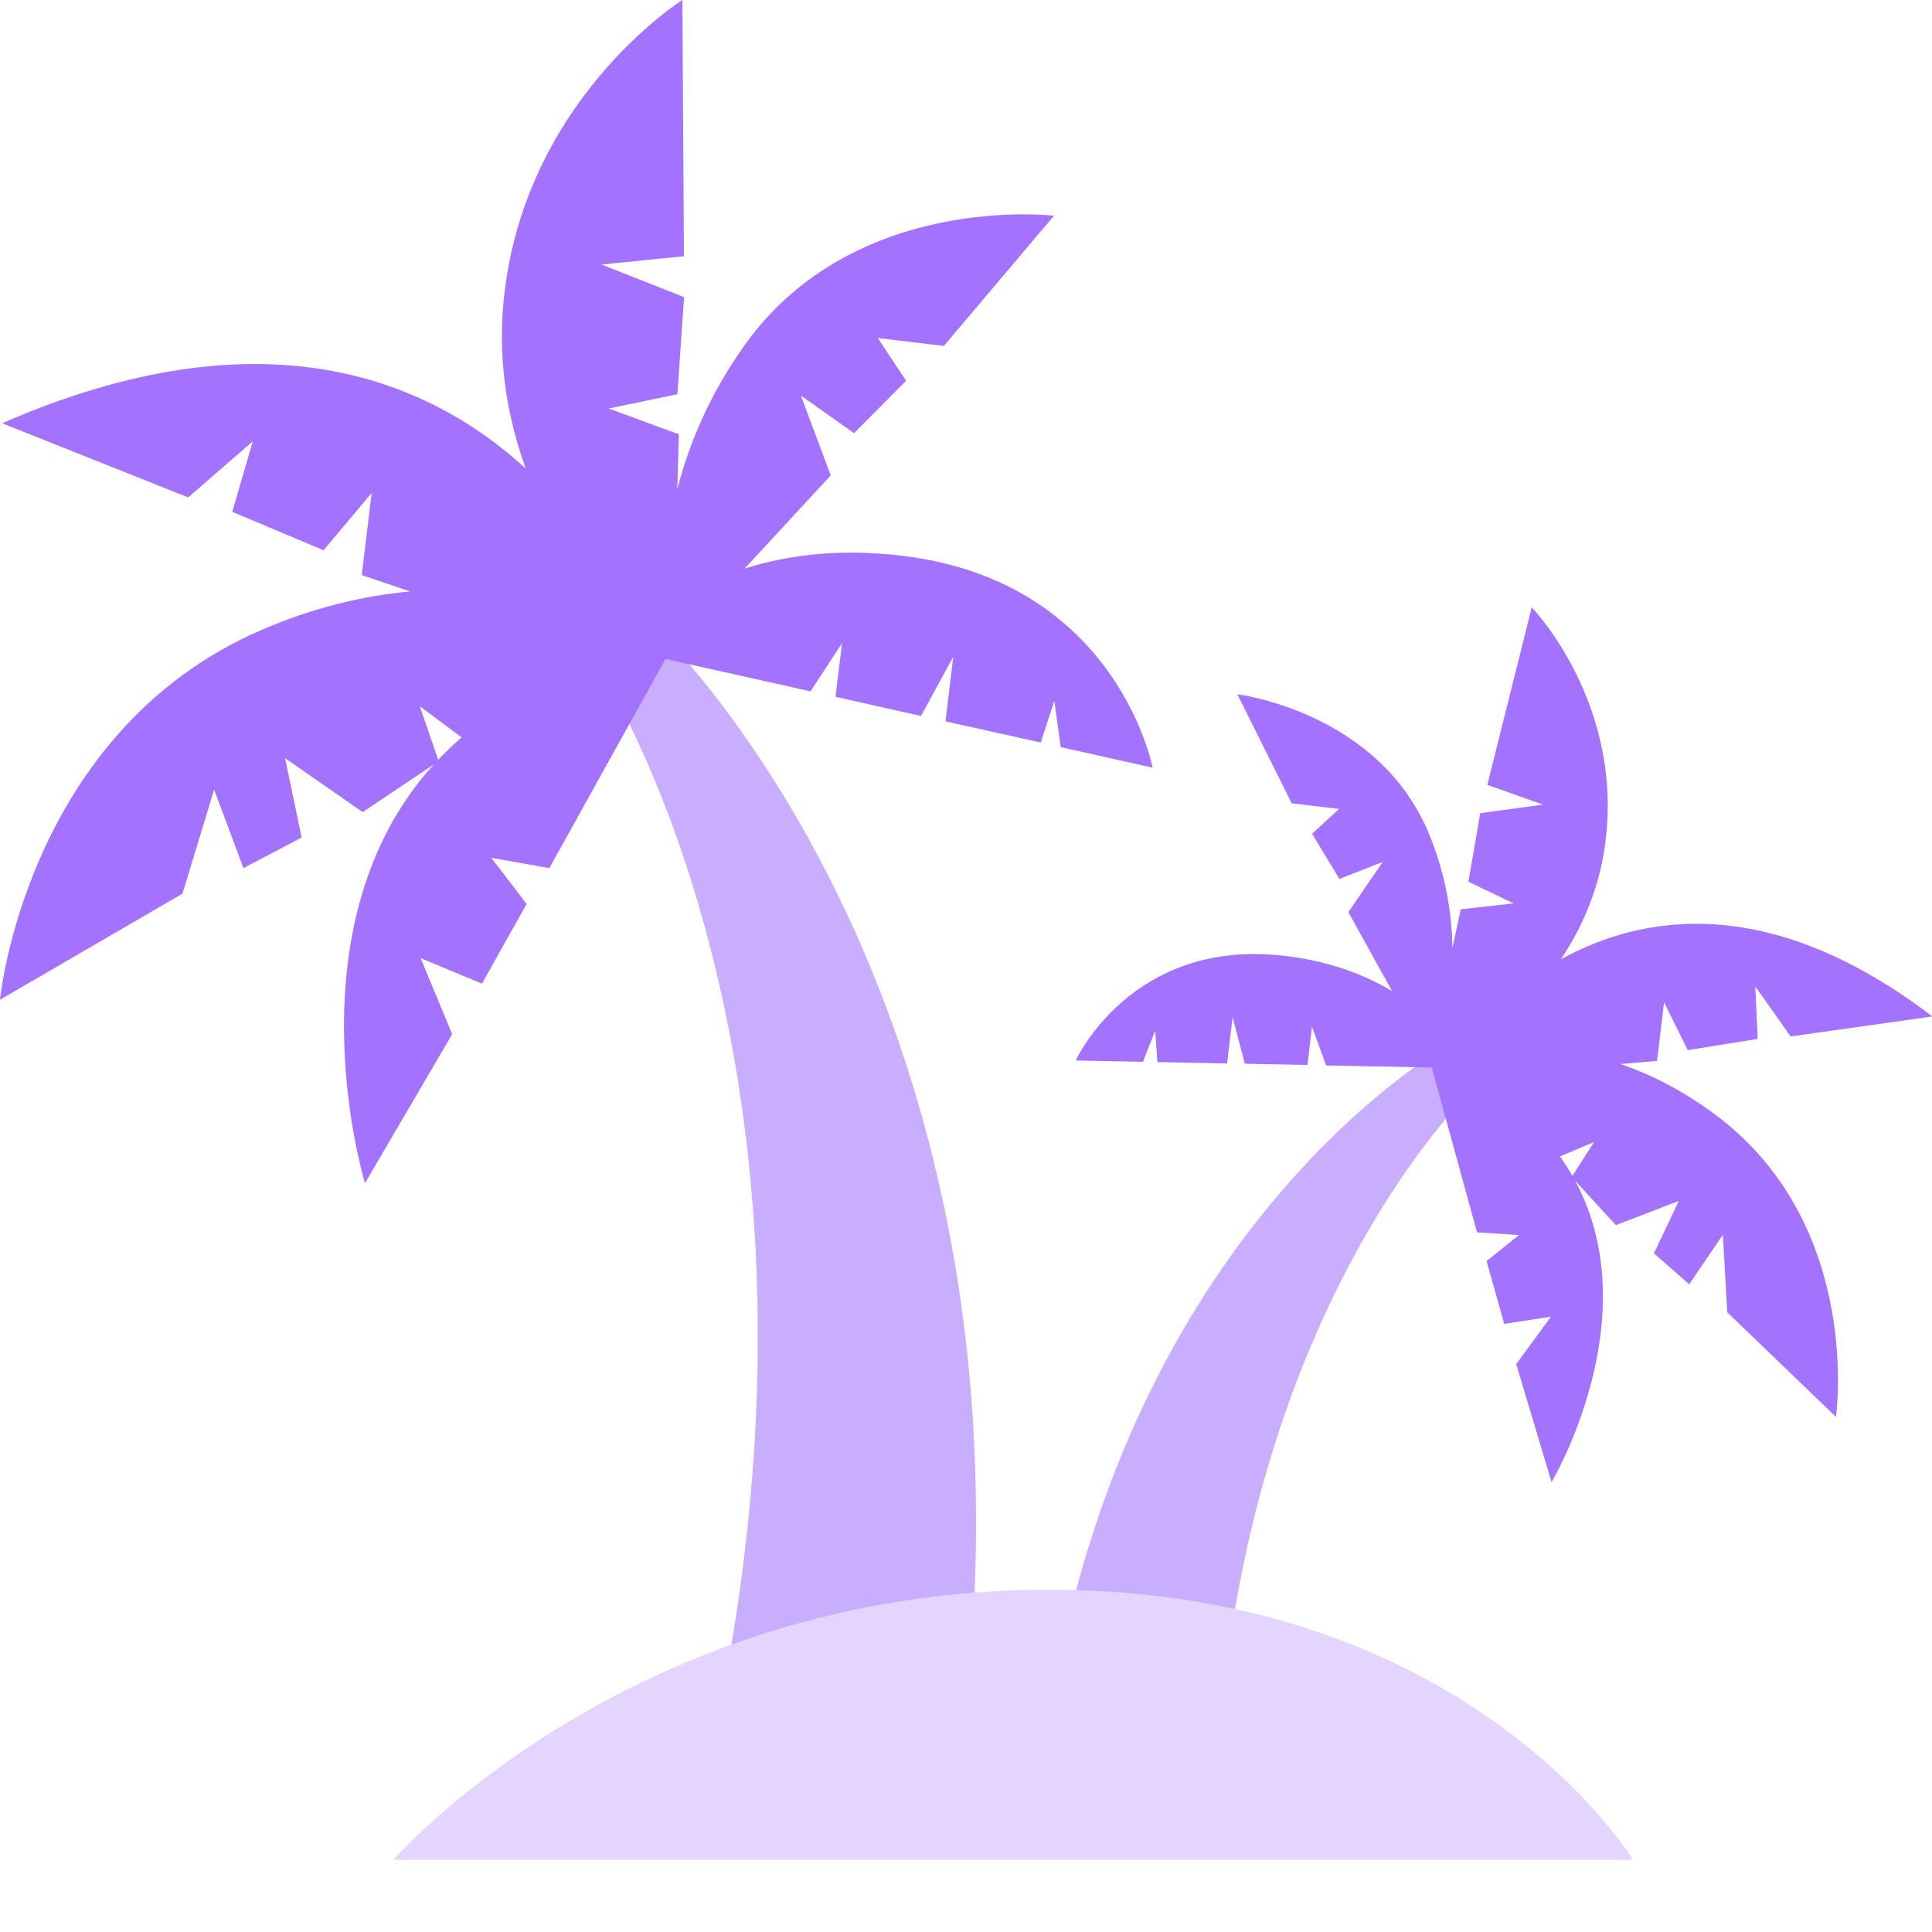
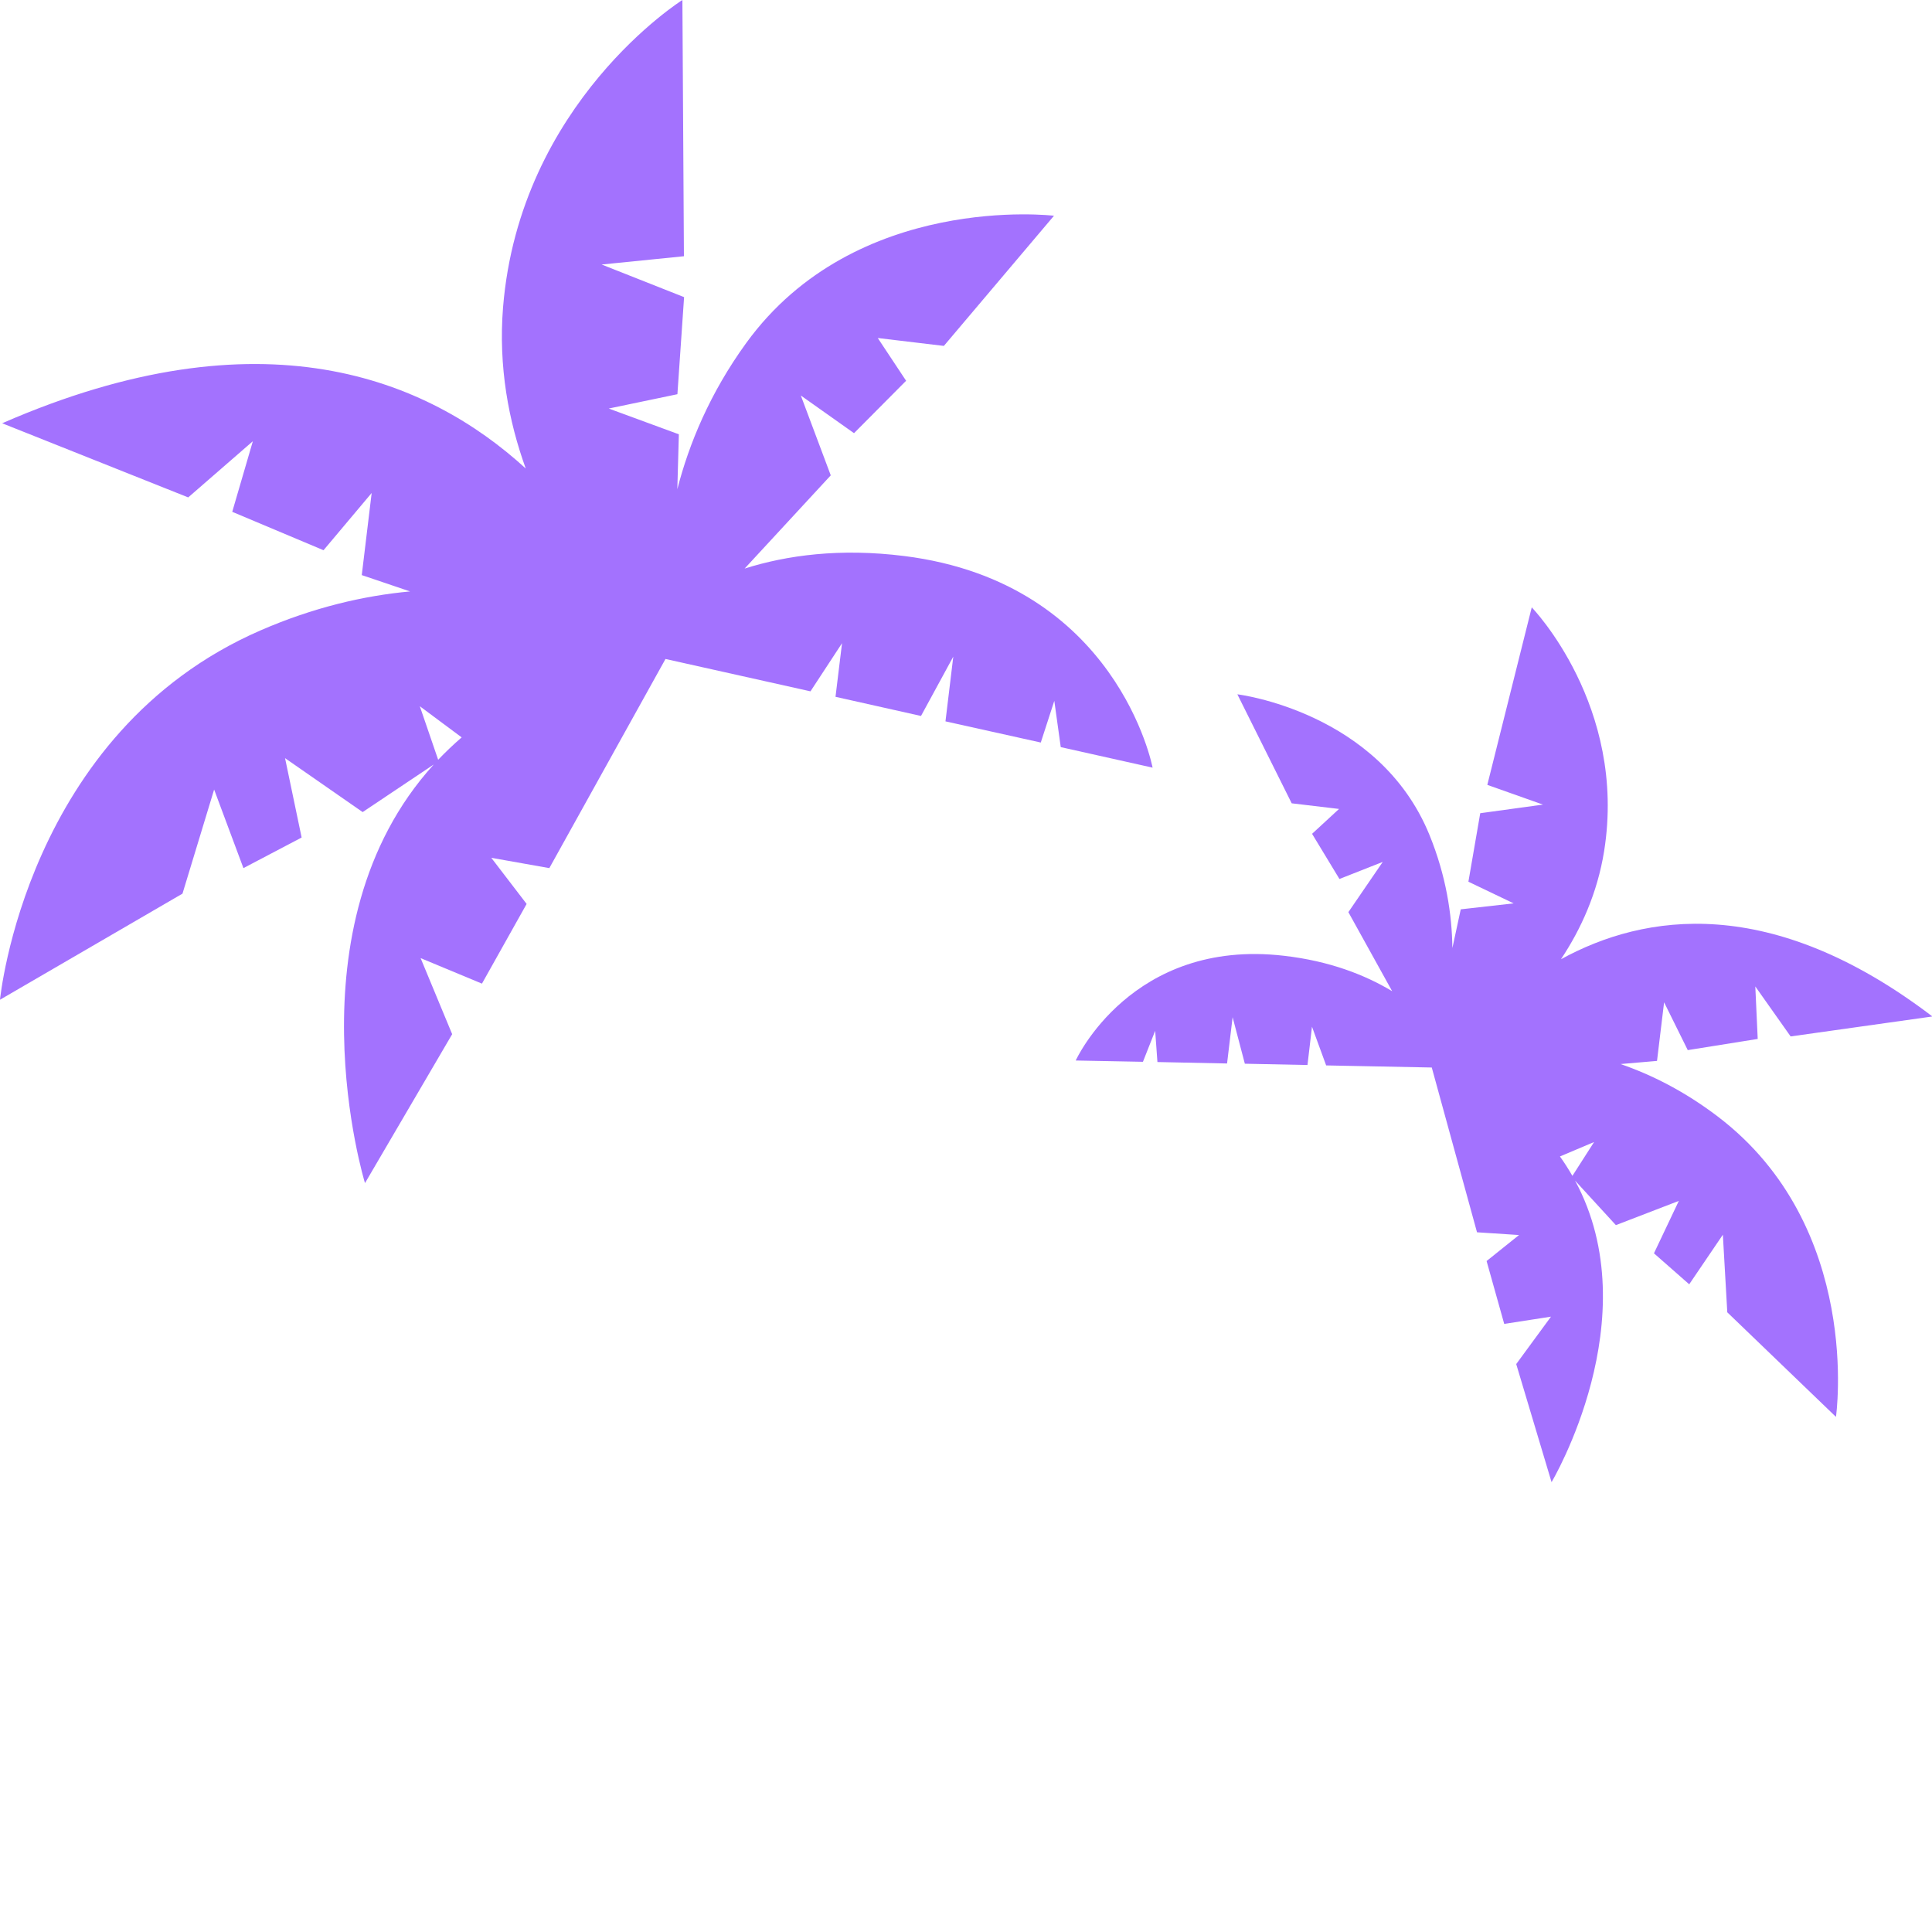
<svg xmlns="http://www.w3.org/2000/svg" width="24" height="24" viewBox="0 0 24 24" fill="none">
  <g clip-path="url(#clip0_2022_870)">
-     <path d="M9.021 20.802H12.04C12.815 12.024 8.027 7.677 8.027 7.677L7.445 8.314C7.445 8.314 10.47 12.894 9.021 20.802Z" fill="#C9ADFF" />
    <path fill-rule="evenodd" clip-rule="evenodd" d="M8.414 6.077C8.559 5.513 8.819 4.883 9.269 4.262C10.632 2.383 13.093 2.68 13.093 2.68L11.725 4.297L10.904 4.199L11.256 4.73L10.609 5.381L9.948 4.913L10.32 5.905L9.25 7.063C9.775 6.897 10.434 6.807 11.232 6.907C13.883 7.239 14.318 9.536 14.318 9.536L13.177 9.281L13.097 8.706L12.929 9.224L11.745 8.961L11.842 8.157L11.441 8.894L10.379 8.656L10.46 7.99L10.068 8.588L8.267 8.186L6.824 10.784L6.103 10.656L6.542 11.229L5.987 12.219L5.225 11.902L5.617 12.847L4.534 14.697C4.534 14.697 3.556 11.513 5.388 9.497L4.505 10.088L3.541 9.418L3.747 10.404L3.024 10.784L2.66 9.808L2.267 11.101L0 12.419C0 12.419 0.32 9.101 3.234 7.832C3.893 7.545 4.52 7.4 5.094 7.347L4.494 7.144L4.617 6.124L4.019 6.835L2.885 6.358L3.141 5.481L2.338 6.179L0.027 5.258C3.251 3.85 5.307 4.701 6.531 5.82C6.318 5.231 6.19 4.555 6.249 3.819C6.456 1.27 8.477 0 8.477 0L8.496 3.183L7.474 3.286L8.498 3.691L8.415 4.897L7.562 5.075L8.433 5.395L8.414 6.077ZM5.735 9.16L5.215 8.773L5.443 9.438C5.534 9.343 5.631 9.25 5.735 9.16Z" fill="#A372FE" />
-     <path d="M15.127 21.89L13.031 21.378C13.981 15.155 18.039 12.95 18.039 12.95L18.334 13.49C18.334 13.49 15.46 16.156 15.127 21.89Z" fill="#C9ADFF" />
    <path fill-rule="evenodd" clip-rule="evenodd" d="M19.391 11.916C19.639 11.543 19.843 11.095 19.927 10.573C20.215 8.769 19.028 7.545 19.028 7.545L18.476 9.75L19.167 9.995L18.388 10.102L18.241 10.953L18.803 11.222L18.146 11.296L18.042 11.777C18.037 11.36 17.964 10.879 17.757 10.371C17.13 8.836 15.371 8.625 15.371 8.625L16.046 9.979L16.634 10.049L16.299 10.358L16.639 10.919L17.177 10.707L16.75 11.331L17.294 12.313C16.958 12.111 16.517 11.938 15.95 11.873C14.053 11.653 13.363 13.174 13.363 13.174L14.198 13.19L14.35 12.805L14.378 13.193L15.243 13.211L15.312 12.636L15.464 13.214L16.242 13.23L16.298 12.754L16.474 13.235L17.786 13.261L18.348 15.308L18.87 15.342L18.467 15.665L18.686 16.446L19.267 16.356L18.835 16.945L19.274 18.412C19.274 18.412 20.489 16.373 19.566 14.666L20.073 15.219L20.855 14.918L20.546 15.569L20.984 15.954L21.402 15.338L21.457 16.302L22.807 17.601C22.807 17.601 23.146 15.245 21.339 13.87C20.93 13.559 20.52 13.352 20.131 13.218L20.584 13.179L20.672 12.451L20.966 13.045L21.835 12.906L21.805 12.254L22.244 12.875L24.005 12.627C22.002 11.101 20.43 11.346 19.391 11.916ZM19.378 14.366C19.435 14.445 19.486 14.526 19.533 14.607L19.802 14.187L19.378 14.366Z" fill="#A372FE" />
-     <path d="M4.887 23.102H20.285C20.285 23.102 18.254 19.748 13.031 19.748C7.811 19.748 4.887 23.102 4.887 23.102Z" fill="#E3D5FF" />
  </g>
  <defs>
    <clipPath id="clip0_2022_870">
      <rect width="24" height="23.102" fill="white" />
    </clipPath>
  </defs>
</svg>